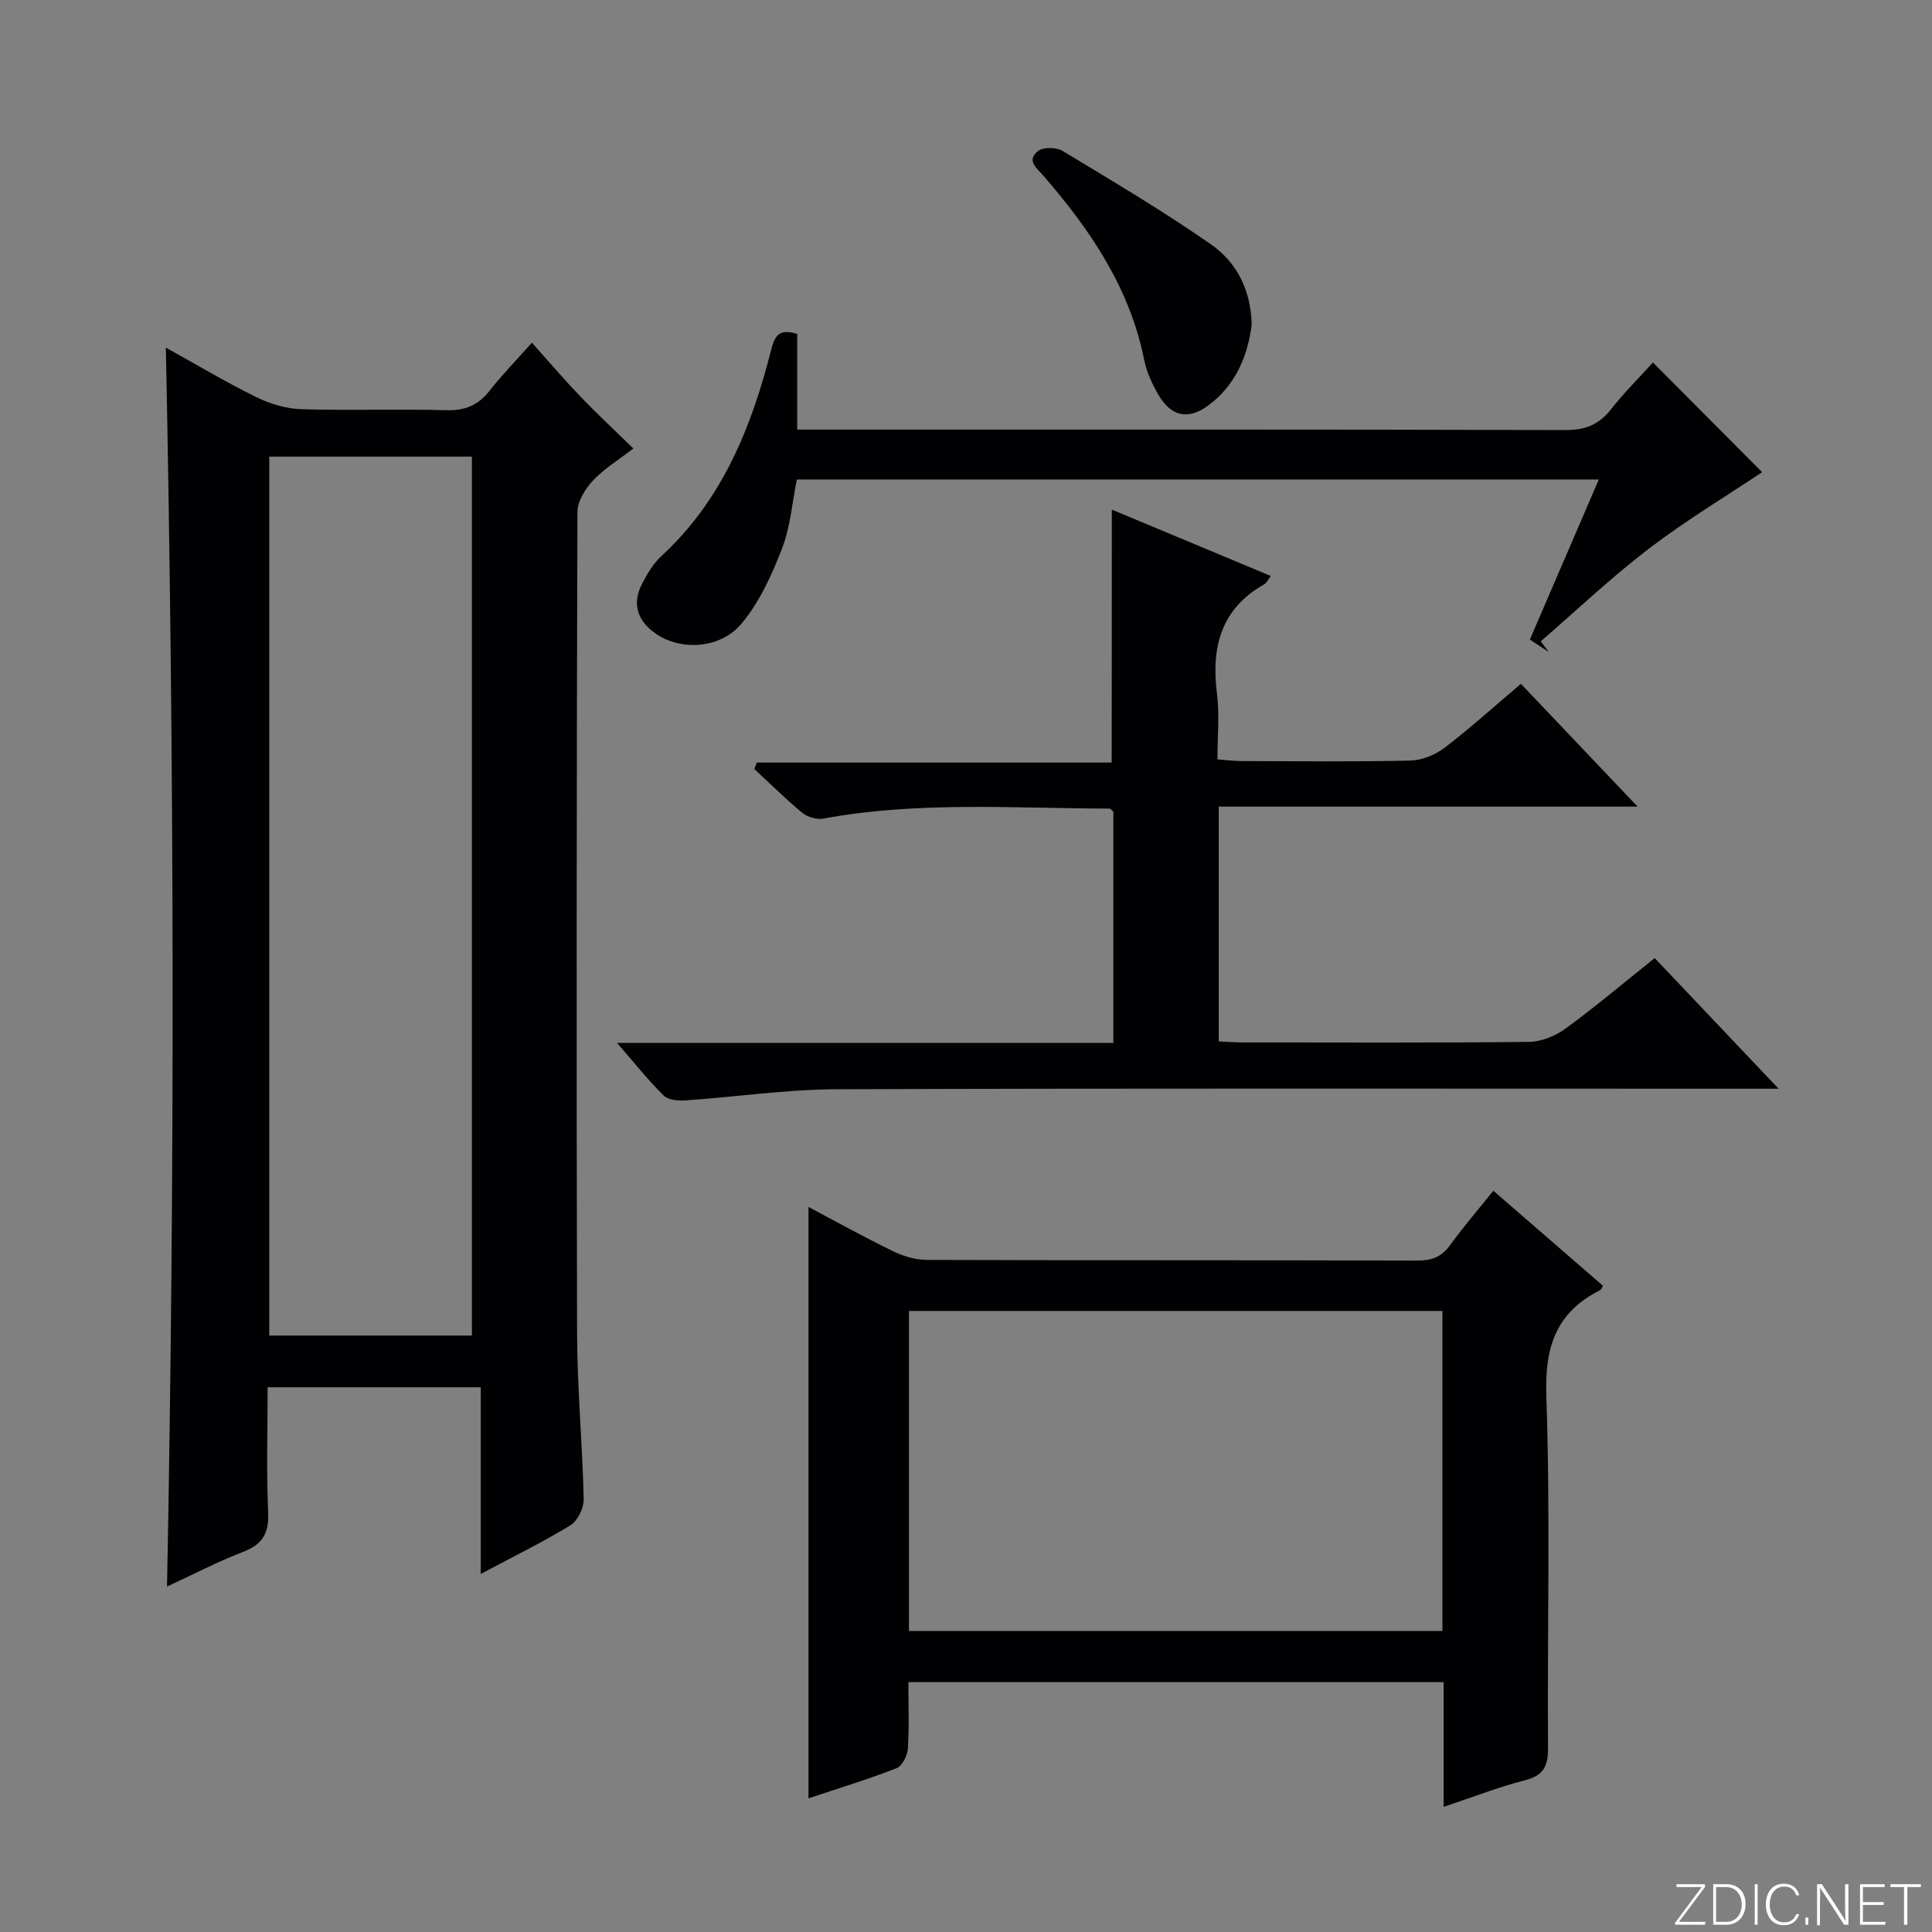
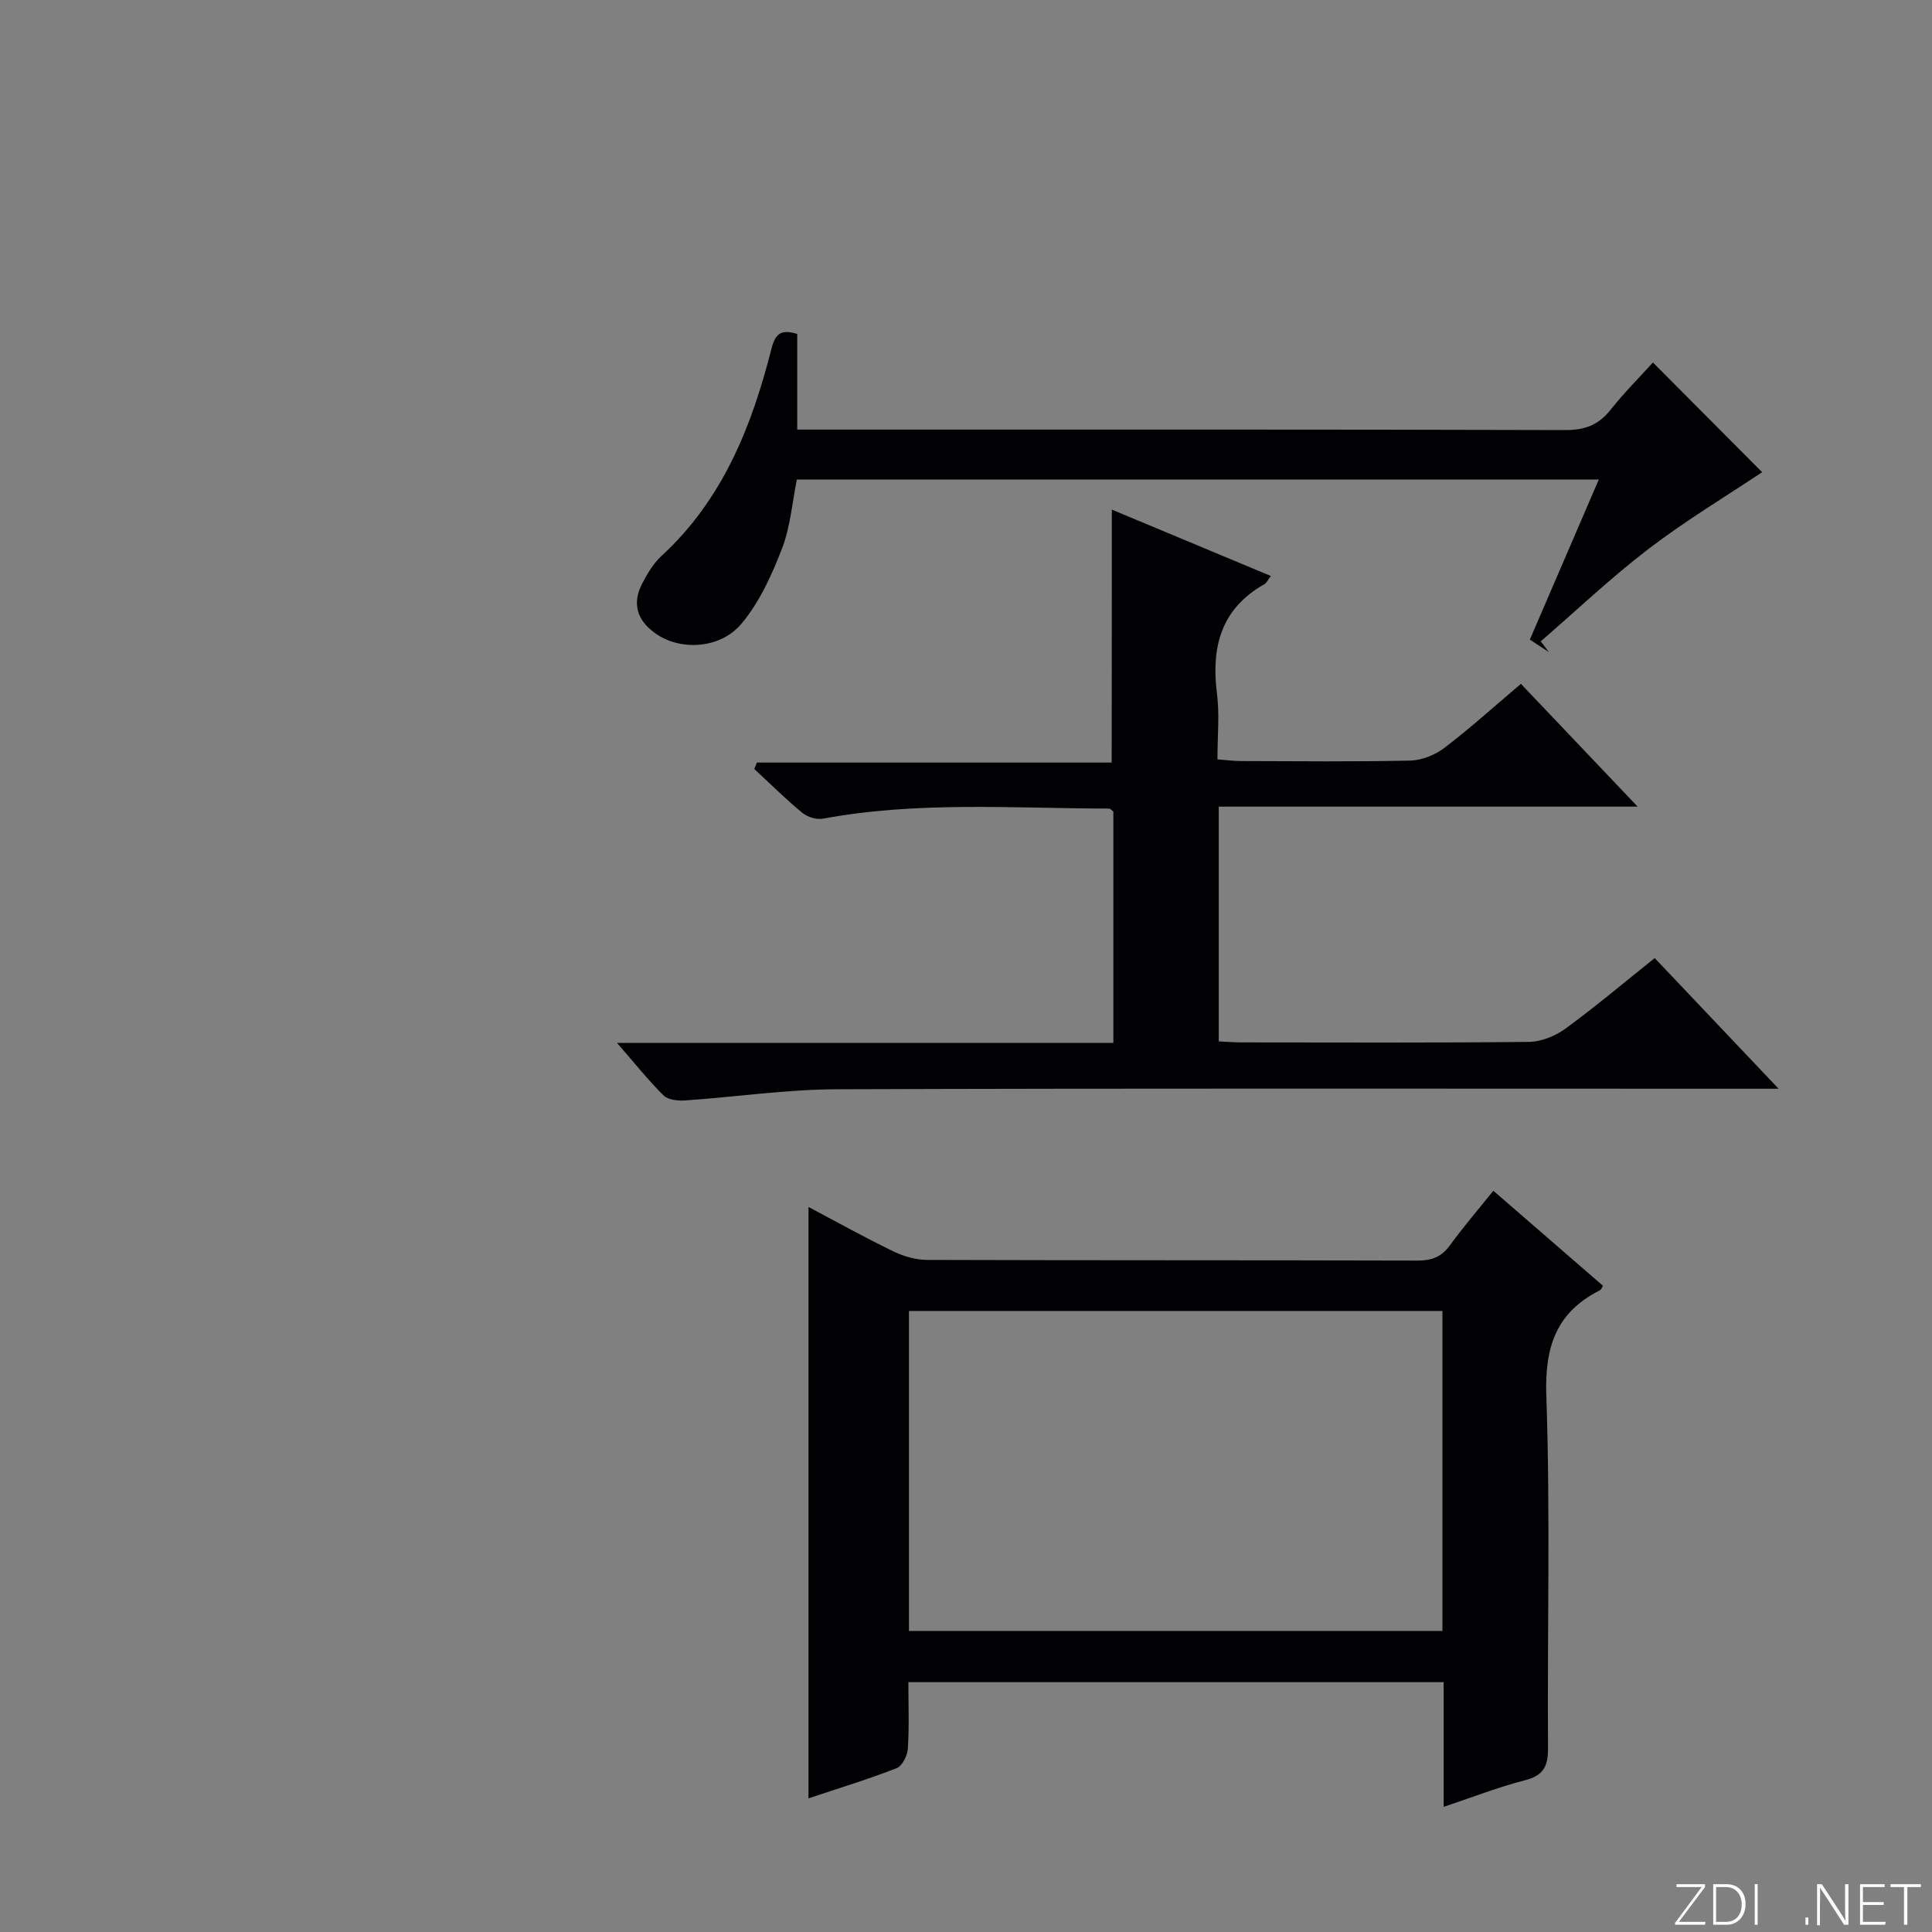
<svg xmlns="http://www.w3.org/2000/svg" enable-background="new 0 0 400 400" viewBox="0 0 400 400">
  <rect x="0" y="0" width="400" height="400" fill="#808080" stroke="none" />
  <g fill="#fbfcfa">
    <path d="m346.9 398 5.4-7.3h-5.2v-.6h5.9v.6l-5.4 7.2h5.5l-.1.6h-6.2v-.5z" />
    <path d="m354.7 390.1h2.8c2.3 0 3.9 1.6 3.9 4.1s-1.6 4.3-3.9 4.3h-2.8zm.6 7.8h2c2.2 0 3.3-1.6 3.3-3.6 0-1.8-1-3.6-3.3-3.6h-2z" />
    <path d="m363.9 390.1v8.4h-.6v-8.4z" />
-     <path d="m372.5 396.3c-.4 1.3-1.4 2.3-3.2 2.3-2.4 0-3.7-1.9-3.7-4.3 0-2.3 1.2-4.3 3.7-4.3 1.8 0 2.9 1 3.2 2.4h-.6c-.4-1.1-1.1-1.8-2.5-1.8-2.1 0-3 1.9-3 3.7s.9 3.7 3 3.7c1.4 0 2.1-.7 2.5-1.7z" />
    <path d="m373.8 398.5v-1.5h.6v1.5z" />
    <path d="m376.2 398.5v-8.4h1c1.3 2 4.4 6.7 4.9 7.6-.1-1.2-.1-2.4-.1-3.8v-3.8h.7v8.4h-.9c-1.2-1.9-4.4-6.8-5-7.7.1 1.1 0 2.3 0 3.9v3.9h-.6z" />
    <path d="m390 394.4h-4.3v3.5h4.7l-.1.6h-5.2v-8.4h5.1v.6h-4.5v3.1h4.3v.7z" />
    <path d="m394.2 390.7h-2.8v-.6h6.3v.6h-2.8v7.8h-.7z" />
  </g>
-   <path d="m99.53 325.87c0-13.57 0-26.01 0-38.65-14.82 0-29.1 0-44.12 0 0 8.66-.27 17.28.11 25.87.19 4.33-1.12 6.65-5.18 8.21-5.39 2.07-10.54 4.77-15.76 7.18 1.66-85.57 1.5-170.77-.24-256.51 6.3 3.49 12.39 7.14 18.74 10.26 2.85 1.4 6.18 2.39 9.33 2.49 9.99.31 20-.07 29.99.21 3.88.11 6.6-1.02 8.95-4.02 2.45-3.13 5.25-5.99 8.77-9.96 3.52 3.93 6.75 7.71 10.18 11.29 3.34 3.48 6.88 6.76 10.83 10.61-3.08 2.38-6.07 4.19-8.37 6.65-1.61 1.72-3.21 4.31-3.21 6.52-.17 56.66-.22 113.32-.07 169.98.03 11.46 1.11 22.91 1.37 34.37.04 1.83-1.23 4.48-2.73 5.41-5.62 3.45-11.57 6.35-18.59 10.09zm-1.83-231.33c-14.33 0-28.06 0-41.95 0v181.97h41.95c0-60.85 0-121.27 0-181.97z" fill="#010103" />
  <path d="m298.89 374.09c0-8.99 0-17.27 0-25.82-36.92 0-73.51 0-110.82 0 0 4.6.19 9.21-.11 13.78-.09 1.43-1.17 3.58-2.32 4.03-5.85 2.29-11.89 4.12-18.25 6.25 0-40.92 0-81.39 0-122.44 5.86 3.1 11.61 6.3 17.52 9.17 2.15 1.04 4.69 1.79 7.06 1.79 33.83.11 67.66.04 101.49.14 2.95.01 4.98-.74 6.73-3.16 2.73-3.75 5.76-7.28 8.99-11.3 7.74 6.71 15.22 13.2 22.7 19.68-.27.43-.38.8-.61.92-9.09 4.56-11.47 11.72-11.12 21.83.84 24.3.19 48.65.35 72.98.03 3.78-.97 5.67-4.79 6.65-5.44 1.39-10.71 3.46-16.82 5.5zm-110.7-36.42h110.45c0-22.36 0-44.39 0-66.25-37.04 0-73.71 0-110.45 0z" fill="#010103" />
  <path d="m230.19 105.51c10.99 4.59 21.85 9.12 32.92 13.74-.55.72-.84 1.42-1.35 1.71-9.05 5.12-11.02 13.11-9.79 22.75.54 4.25.09 8.63.09 13.51 1.79.13 3.36.35 4.94.35 11.66.03 23.33.16 34.98-.1 2.4-.06 5.14-1.16 7.08-2.64 5.29-4.03 10.23-8.51 15.83-13.25 7.78 8.18 15.51 16.32 24.16 25.42-29.57 0-58.01 0-86.72 0v48.61c1.58.07 3.18.21 4.77.21 19.82.01 39.65.11 59.47-.11 2.55-.03 5.45-1.22 7.55-2.75 6.17-4.5 12.02-9.45 18.47-14.6 8.25 8.7 16.39 17.29 25.65 27.05-3.56 0-5.63 0-7.69 0-62.47 0-124.95-.11-187.42.11-10.42.04-20.83 1.6-31.25 2.31-1.5.1-3.55-.09-4.49-1.02-3.15-3.11-5.92-6.61-9.64-10.88h102.76c0-16.45 0-32.2 0-47.9-.34-.25-.6-.62-.85-.62-19.78-.04-39.6-1.56-59.26 2.08-1.34.25-3.23-.33-4.3-1.21-3.45-2.85-6.64-6.02-9.93-9.07.18-.44.36-.89.53-1.33h73.46c.03-17.81.03-34.84.03-52.37z" fill="#010103" />
  <path d="m165.06 69.14v19.8h6.11c50.99 0 101.98-.05 152.96.1 4.07.01 6.87-1.1 9.35-4.23 2.76-3.49 5.92-6.65 8.74-9.76 7.99 8.02 15.72 15.79 22.61 22.71-7.5 5.01-15.79 9.99-23.43 15.82-7.8 5.96-14.96 12.76-22.4 19.2.56.74 1.12 1.48 1.67 2.22-1.18-.77-2.36-1.55-3.93-2.58 4.72-10.95 9.41-21.85 14.28-33.15-55.59 0-110.66 0-166.04 0-.96 4.73-1.33 9.79-3.08 14.32-2.11 5.46-4.65 11.07-8.35 15.5-4.45 5.34-12.71 5.65-17.78 2.1-3.83-2.68-4.99-6.18-2.81-10.38 1.06-2.04 2.31-4.15 3.98-5.69 12.67-11.66 18.71-26.83 22.8-42.98.77-2.97 1.88-4.06 5.32-3z" fill="#010103" />
-   <path d="m259.16 67.12c-.76 6.15-3.09 12.44-8.94 16.78-4.21 3.13-7.72 2.36-10.36-2.13-1.32-2.25-2.47-4.76-2.98-7.3-2.98-14.85-11.11-26.83-20.77-37.99-1.39-1.61-3.75-3.25-1.15-5.24 1.09-.83 3.76-.76 5.04.01 10.34 6.24 20.76 12.41 30.66 19.3 5.12 3.55 8.26 9.05 8.5 16.57z" fill="#010103" />
</svg>